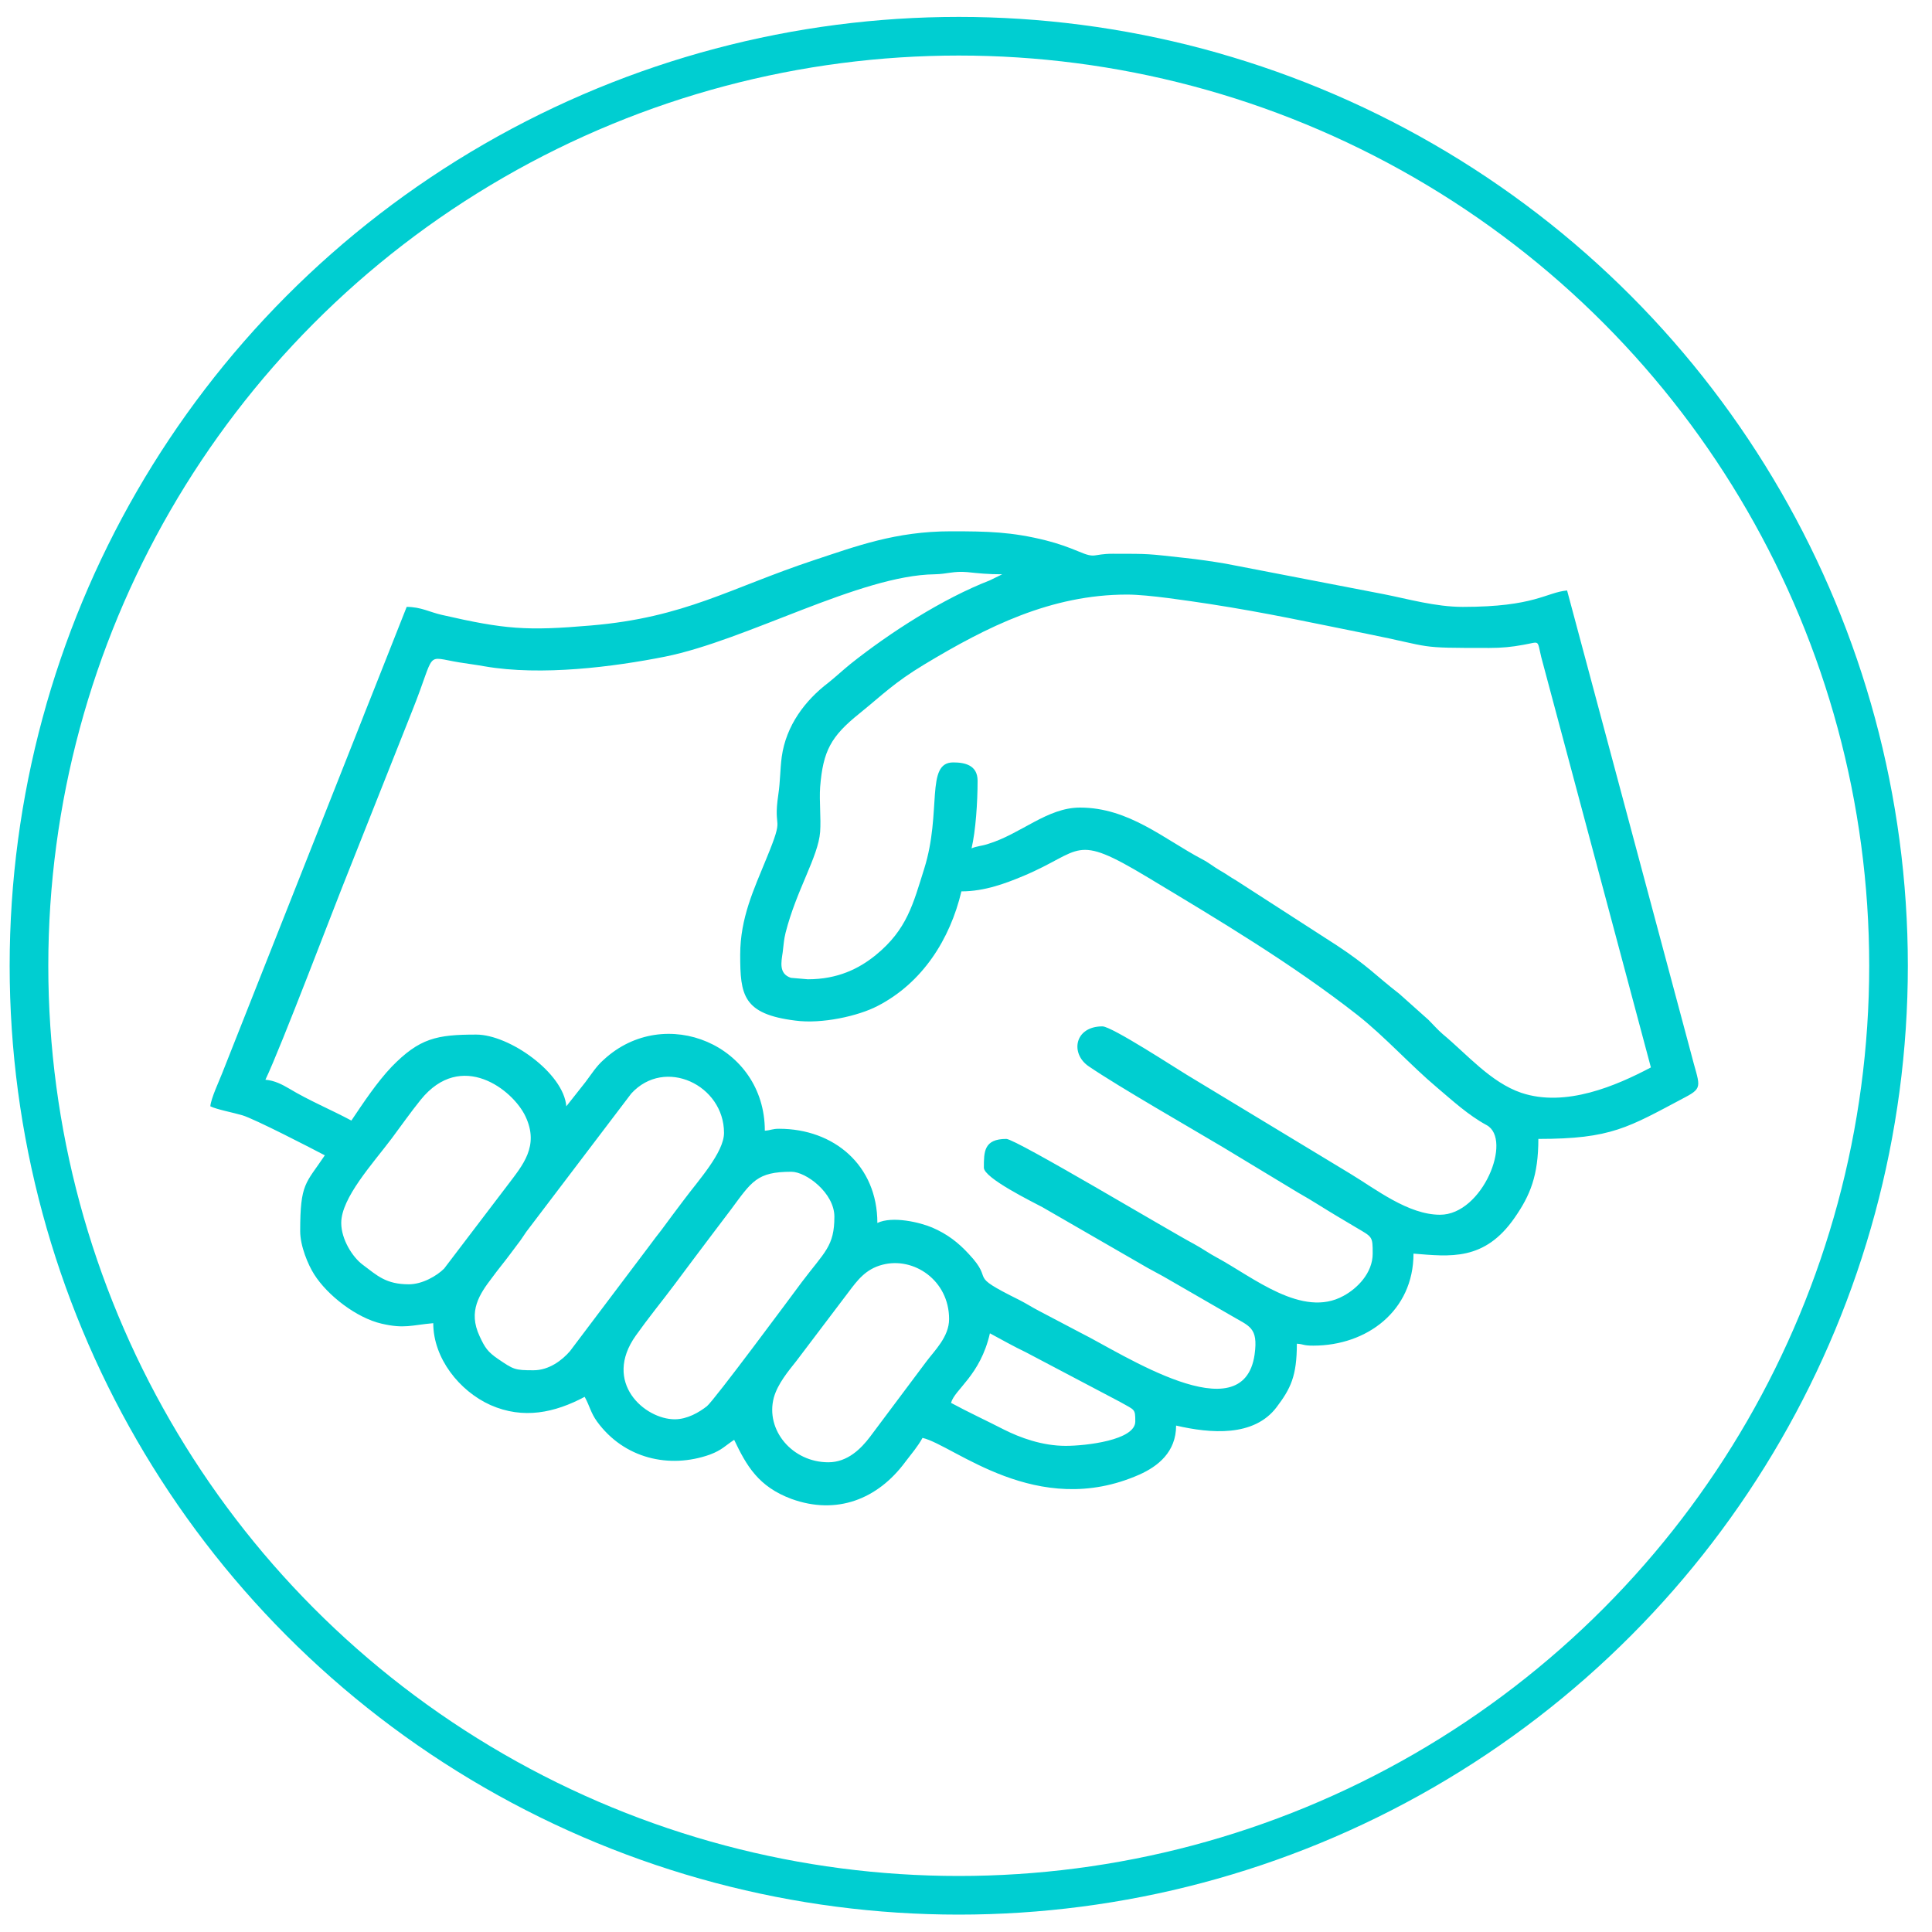
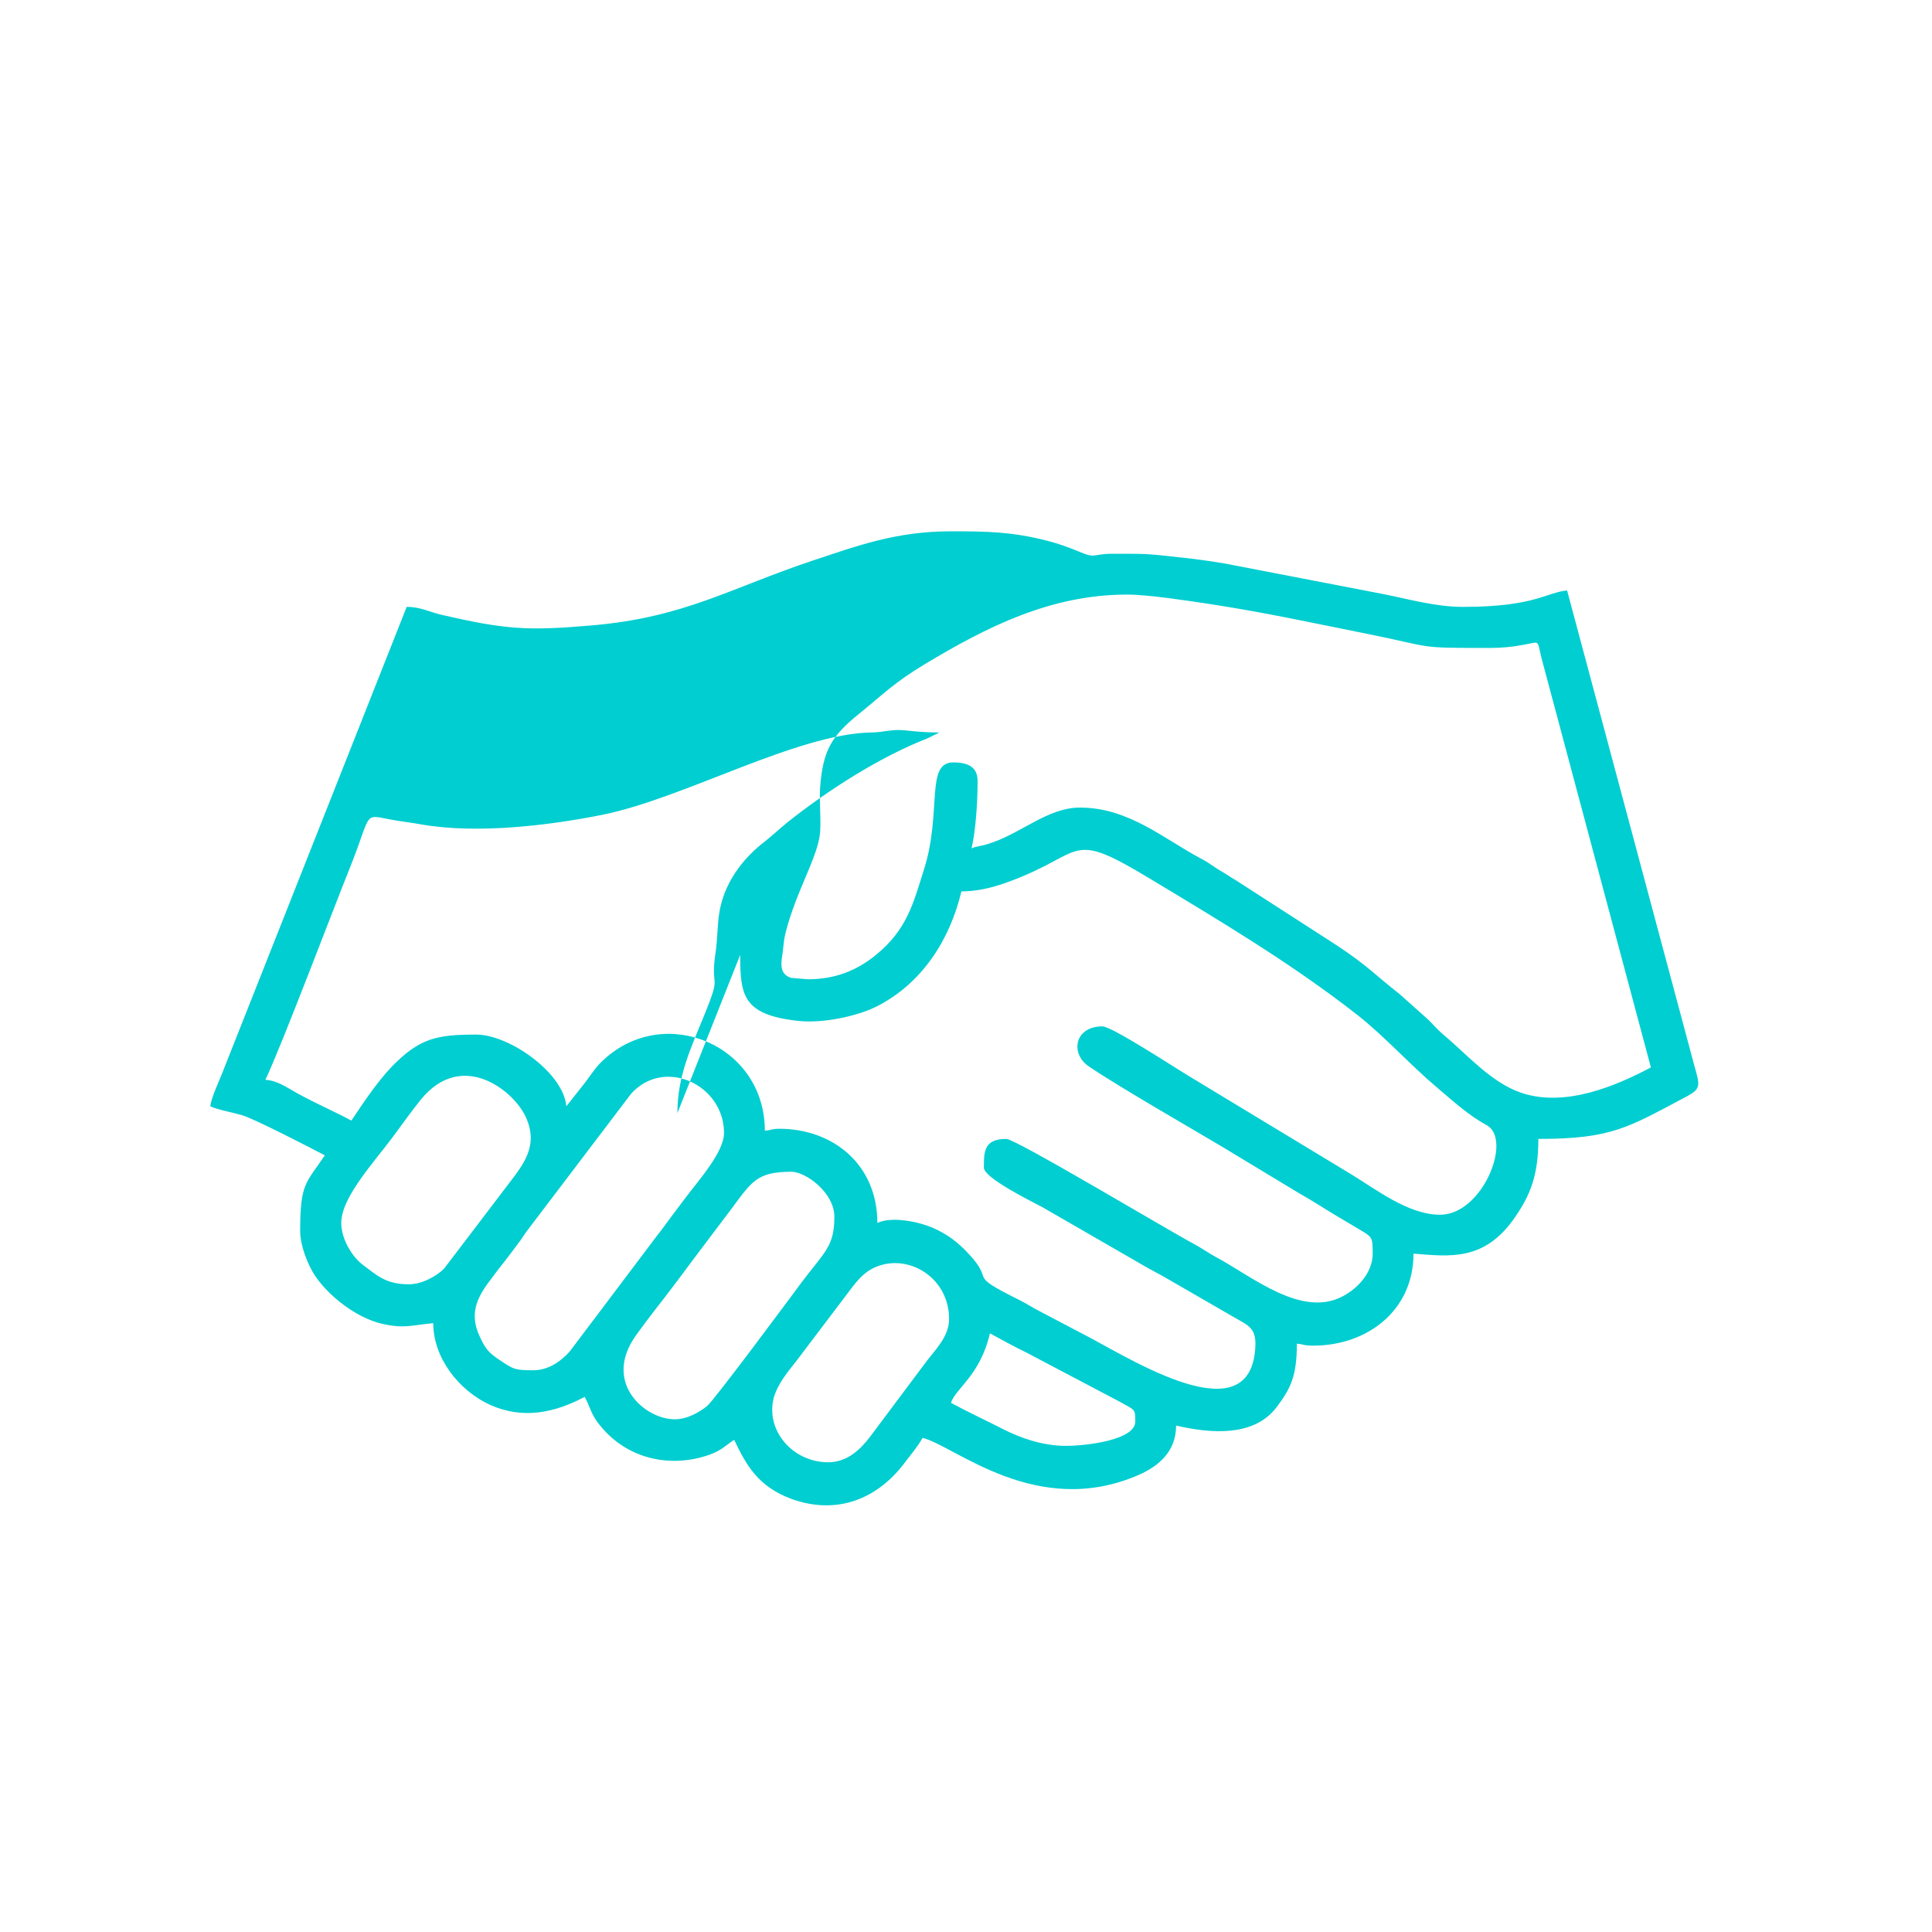
<svg xmlns="http://www.w3.org/2000/svg" xml:space="preserve" width="80px" height="80px" version="1.1" style="shape-rendering:geometricPrecision; text-rendering:geometricPrecision; image-rendering:optimizeQuality; fill-rule:evenodd; clip-rule:evenodd" viewBox="0 0 80 80">
  <defs>
    <style type="text/css">
   
    .str0 {stroke:darkturquoise;stroke-width:1.6;stroke-miterlimit:22.926}
    .fil0 {fill:none}
    .fil1 {fill:#00CED0}
   
  </style>
  </defs>
  <g id="图层_x0020_1">
-     <ellipse class="fil0 str0" cx="39.7" cy="39.99" rx="38.5" ry="38.49" />
-     <path class="fil1" d="M40.99 55.21c0.52,0.28 0.96,0.53 1.5,0.79l3.89 2.05c0.61,0.35 0.63,0.27 0.63,0.81 0,0.78 -2.06,1.01 -2.88,1.01 -0.98,0 -1.89,-0.34 -2.55,-0.67 -0.72,-0.37 -1.48,-0.72 -2.2,-1.11 0.15,-0.56 1.21,-1.13 1.61,-2.88zm-6.69 5.34c-1.49,0 -2.61,-1.33 -2.26,-2.67 0.16,-0.58 0.6,-1.1 0.94,-1.53l2.15 -2.84c0.37,-0.49 0.71,-0.96 1.41,-1.14 1.29,-0.34 2.76,0.64 2.76,2.25 0,0.74 -0.61,1.31 -0.95,1.77 -0.4,0.53 -0.76,1.02 -1.16,1.55 -0.4,0.53 -0.75,1 -1.16,1.55 -0.37,0.49 -0.93,1.06 -1.73,1.06zm-6.36 -1.78c-1.24,0 -3,-1.52 -1.61,-3.47 0.26,-0.36 0.51,-0.7 0.8,-1.07 0.55,-0.7 1.05,-1.37 1.57,-2.07 0.53,-0.7 1.02,-1.36 1.57,-2.08 0.86,-1.16 1.07,-1.56 2.5,-1.56 0.61,0 1.78,0.88 1.78,1.86 0,1.23 -0.4,1.45 -1.35,2.71 -0.46,0.62 -3.63,4.9 -3.93,5.14 -0.32,0.25 -0.81,0.54 -1.33,0.54zm-5.85 -2.03c-0.78,0 -0.82,-0.03 -1.47,-0.47 -0.42,-0.29 -0.54,-0.46 -0.76,-0.94 -0.49,-1.04 0,-1.75 0.52,-2.43 0.24,-0.33 0.46,-0.59 0.7,-0.91 0.12,-0.16 0.22,-0.29 0.36,-0.48 0.15,-0.19 0.21,-0.3 0.35,-0.5l4.35 -5.73c1.39,-1.52 3.84,-0.35 3.84,1.63 0,0.81 -1.07,1.98 -1.65,2.76 -0.34,0.45 -0.61,0.81 -0.94,1.26 -0.19,0.24 -0.31,0.4 -0.48,0.63l-3.31 4.39c-0.32,0.37 -0.86,0.79 -1.51,0.79zm-5.16 -3.56c-0.95,0 -1.31,-0.36 -1.91,-0.81 -0.42,-0.31 -0.89,-1.05 -0.89,-1.73 0,-1.04 1.3,-2.45 2.09,-3.5 0.41,-0.55 0.78,-1.08 1.2,-1.6 1.68,-2.08 3.82,-0.42 4.34,0.69 0.58,1.23 -0.12,2.02 -0.73,2.83l-2.64 3.47c-0.3,0.3 -0.9,0.65 -1.46,0.65zm16.52 -12.63l-0.7 -0.06c-0.51,-0.17 -0.4,-0.65 -0.34,-1.06 0.05,-0.38 0.04,-0.48 0.12,-0.81 0.45,-1.77 1.35,-3.14 1.43,-4.17 0.04,-0.59 -0.04,-1.27 0,-1.86 0.12,-1.5 0.45,-2.1 1.62,-3.04 1,-0.81 1.44,-1.28 2.7,-2.04 2.59,-1.56 5.24,-2.89 8.39,-2.89 0.89,0 2.54,0.26 3.42,0.39 2.39,0.37 4.19,0.77 6.49,1.23 2.9,0.58 1.97,0.59 5.09,0.59 0.51,0 0.93,-0.04 1.41,-0.13 0.7,-0.12 0.56,-0.24 0.74,0.51l4.54 16.99c-1.42,0.75 -3.53,1.67 -5.37,1.05 -1.26,-0.43 -2.24,-1.59 -3.25,-2.43 -0.21,-0.18 -0.39,-0.39 -0.59,-0.59l-1.21 -1.08c-0.97,-0.75 -1.29,-1.15 -2.58,-2l-4.17 -2.69c-0.28,-0.16 -0.41,-0.27 -0.68,-0.42 -0.29,-0.17 -0.44,-0.31 -0.73,-0.46 -1.59,-0.84 -3.04,-2.14 -5.06,-2.14 -1.36,0 -2.44,1.09 -3.82,1.51 -0.24,0.08 -0.48,0.09 -0.67,0.18 0.17,-0.73 0.25,-1.89 0.25,-2.8 0,-0.65 -0.53,-0.76 -1.01,-0.76 -1.16,0 -0.46,2.04 -1.2,4.4 -0.46,1.46 -0.71,2.52 -2.01,3.58 -0.69,0.56 -1.57,1 -2.81,1zm-2.8 -1.01c0,1.66 0.11,2.45 2.28,2.72 1.1,0.15 2.61,-0.19 3.4,-0.6 1.87,-0.96 3.01,-2.77 3.48,-4.75 0.97,0 1.85,-0.34 2.57,-0.64 2.48,-1.04 2.04,-1.81 5.13,0.05 2.96,1.78 5.98,3.58 8.7,5.71 1.13,0.89 2.22,2.1 3.28,2.99 0.65,0.55 1.31,1.16 2.07,1.57 1.08,0.59 -0.17,3.71 -1.93,3.71 -1.32,0 -2.66,-1.06 -3.72,-1.7l-6.76 -4.09c-0.39,-0.23 -3.11,-2.01 -3.5,-2.01 -1.17,0 -1.34,1.14 -0.56,1.66 1.25,0.85 4.22,2.55 5.56,3.35l3.11 1.88c0.57,0.32 1.02,0.62 1.59,0.96 0.3,0.18 0.51,0.3 0.79,0.47 0.69,0.41 0.7,0.36 0.7,1.09 0,0.81 -0.65,1.45 -1.21,1.75 -1.7,0.94 -3.75,-0.78 -5.23,-1.58 -0.34,-0.18 -0.61,-0.38 -0.96,-0.57 -0.97,-0.51 -7.38,-4.35 -7.77,-4.35 -0.93,0 -0.93,0.53 -0.93,1.19 0,0.43 2,1.41 2.43,1.64l4.35 2.51c0.3,0.17 0.55,0.29 0.87,0.48l2.58 1.49c0.75,0.45 1.14,0.47 0.98,1.62 -0.47,3.28 -5.49,-0.05 -7.2,-0.9l-1.73 -0.91c-0.29,-0.15 -0.48,-0.28 -0.81,-0.45 -2.26,-1.12 -0.97,-0.71 -2.09,-1.9 -0.43,-0.47 -0.89,-0.83 -1.52,-1.1 -0.49,-0.21 -1.64,-0.49 -2.27,-0.19 0,-2.39 -1.8,-3.9 -4.07,-3.9 -0.29,0 -0.32,0.06 -0.59,0.08 0,-3.55 -4.14,-5.28 -6.67,-2.94 -0.31,0.27 -0.51,0.6 -0.76,0.93l-0.79 1c-0.11,-1.38 -2.36,-2.97 -3.73,-2.97 -1.64,0 -2.35,0.15 -3.5,1.33 -0.61,0.64 -1.18,1.5 -1.67,2.23 -0.82,-0.44 -1.76,-0.83 -2.57,-1.32 -0.29,-0.17 -0.61,-0.34 -0.99,-0.37 0.66,-1.38 2.84,-7.15 3.48,-8.73l2.6 -6.55c1.01,-2.52 0.48,-2.24 1.96,-2 0.31,0.05 0.7,0.1 1.03,0.16 2.36,0.41 5.37,0.02 7.48,-0.4 3.38,-0.68 8.07,-3.37 11.16,-3.41 0.53,-0.01 0.78,-0.14 1.35,-0.09 0.48,0.05 0.85,0.09 1.45,0.09l-0.51 0.25c-1.96,0.76 -4.15,2.17 -5.77,3.46 -0.32,0.26 -0.62,0.54 -0.92,0.78 -0.96,0.73 -1.75,1.77 -1.93,3.07 -0.07,0.53 -0.06,1.02 -0.14,1.55 -0.24,1.61 0.3,0.73 -0.49,2.65 -0.52,1.28 -1.09,2.46 -1.09,4zm-13.81 -14.41l-7.64 19.31c-0.11,0.29 -0.47,1.05 -0.49,1.37 0.26,0.13 0.95,0.26 1.32,0.37 0.49,0.14 2.93,1.4 3.42,1.66 -0.79,1.18 -1.02,1.14 -1.02,3.14 0,0.62 0.33,1.4 0.58,1.79 0.55,0.87 1.75,1.8 2.79,2.04 0.95,0.22 1.23,0.06 2.14,-0.02 0,1.45 1.08,2.81 2.37,3.39 1.36,0.6 2.66,0.32 3.9,-0.34 0.21,0.38 0.25,0.66 0.51,1.02 1.12,1.54 3,1.97 4.68,1.37 0.5,-0.19 0.62,-0.36 1,-0.61 0.51,1.07 1,1.94 2.38,2.45 1.86,0.67 3.56,0.02 4.71,-1.54 0.26,-0.34 0.51,-0.63 0.71,-0.99 1.3,0.3 4.73,3.4 8.98,1.52 0.76,-0.34 1.52,-0.93 1.52,-2.03 1.43,0.33 3.22,0.48 4.16,-0.76 0.58,-0.77 0.84,-1.28 0.84,-2.63 0.31,0.02 0.24,0.08 0.68,0.08 2.22,0 4.15,-1.44 4.15,-3.81 1.51,0.12 2.94,0.32 4.19,-1.49 0.64,-0.92 0.98,-1.74 0.98,-3.26 3.03,0 3.71,-0.47 6.07,-1.72 0.8,-0.42 0.59,-0.48 0.24,-1.87l-5.12 -19.12c-0.87,0.08 -1.33,0.68 -4.32,0.68 -1.13,0 -2.27,-0.33 -3.29,-0.53l-6.53 -1.26c-0.53,-0.09 -1.14,-0.18 -1.71,-0.24 -1.56,-0.17 -1.39,-0.17 -2.96,-0.17 -0.86,0 -0.68,0.22 -1.43,-0.1 -0.41,-0.17 -0.82,-0.32 -1.33,-0.45 -1.43,-0.36 -2.43,-0.38 -3.94,-0.38 -2.3,0 -3.93,0.62 -5.66,1.19 -3.5,1.16 -5.35,2.38 -9.25,2.71 -2.67,0.23 -3.56,0.16 -6.18,-0.44 -0.49,-0.11 -0.86,-0.33 -1.45,-0.33z" />
+     <path class="fil1" d="M40.99 55.21c0.52,0.28 0.96,0.53 1.5,0.79l3.89 2.05c0.61,0.35 0.63,0.27 0.63,0.81 0,0.78 -2.06,1.01 -2.88,1.01 -0.98,0 -1.89,-0.34 -2.55,-0.67 -0.72,-0.37 -1.48,-0.72 -2.2,-1.11 0.15,-0.56 1.21,-1.13 1.61,-2.88zm-6.69 5.34c-1.49,0 -2.61,-1.33 -2.26,-2.67 0.16,-0.58 0.6,-1.1 0.94,-1.53l2.15 -2.84c0.37,-0.49 0.71,-0.96 1.41,-1.14 1.29,-0.34 2.76,0.64 2.76,2.25 0,0.74 -0.61,1.31 -0.95,1.77 -0.4,0.53 -0.76,1.02 -1.16,1.55 -0.4,0.53 -0.75,1 -1.16,1.55 -0.37,0.49 -0.93,1.06 -1.73,1.06zm-6.36 -1.78c-1.24,0 -3,-1.52 -1.61,-3.47 0.26,-0.36 0.51,-0.7 0.8,-1.07 0.55,-0.7 1.05,-1.37 1.57,-2.07 0.53,-0.7 1.02,-1.36 1.57,-2.08 0.86,-1.16 1.07,-1.56 2.5,-1.56 0.61,0 1.78,0.88 1.78,1.86 0,1.23 -0.4,1.45 -1.35,2.71 -0.46,0.62 -3.63,4.9 -3.93,5.14 -0.32,0.25 -0.81,0.54 -1.33,0.54zm-5.85 -2.03c-0.78,0 -0.82,-0.03 -1.47,-0.47 -0.42,-0.29 -0.54,-0.46 -0.76,-0.94 -0.49,-1.04 0,-1.75 0.52,-2.43 0.24,-0.33 0.46,-0.59 0.7,-0.91 0.12,-0.16 0.22,-0.29 0.36,-0.48 0.15,-0.19 0.21,-0.3 0.35,-0.5l4.35 -5.73c1.39,-1.52 3.84,-0.35 3.84,1.63 0,0.81 -1.07,1.98 -1.65,2.76 -0.34,0.45 -0.61,0.81 -0.94,1.26 -0.19,0.24 -0.31,0.4 -0.48,0.63l-3.31 4.39c-0.32,0.37 -0.86,0.79 -1.51,0.79zm-5.16 -3.56c-0.95,0 -1.31,-0.36 -1.91,-0.81 -0.42,-0.31 -0.89,-1.05 -0.89,-1.73 0,-1.04 1.3,-2.45 2.09,-3.5 0.41,-0.55 0.78,-1.08 1.2,-1.6 1.68,-2.08 3.82,-0.42 4.34,0.69 0.58,1.23 -0.12,2.02 -0.73,2.83l-2.64 3.47c-0.3,0.3 -0.9,0.65 -1.46,0.65zm16.52 -12.63l-0.7 -0.06c-0.51,-0.17 -0.4,-0.65 -0.34,-1.06 0.05,-0.38 0.04,-0.48 0.12,-0.81 0.45,-1.77 1.35,-3.14 1.43,-4.17 0.04,-0.59 -0.04,-1.27 0,-1.86 0.12,-1.5 0.45,-2.1 1.62,-3.04 1,-0.81 1.44,-1.28 2.7,-2.04 2.59,-1.56 5.24,-2.89 8.39,-2.89 0.89,0 2.54,0.26 3.42,0.39 2.39,0.37 4.19,0.77 6.49,1.23 2.9,0.58 1.97,0.59 5.09,0.59 0.51,0 0.93,-0.04 1.41,-0.13 0.7,-0.12 0.56,-0.24 0.74,0.51l4.54 16.99c-1.42,0.75 -3.53,1.67 -5.37,1.05 -1.26,-0.43 -2.24,-1.59 -3.25,-2.43 -0.21,-0.18 -0.39,-0.39 -0.59,-0.59l-1.21 -1.08c-0.97,-0.75 -1.29,-1.15 -2.58,-2l-4.17 -2.69c-0.28,-0.16 -0.41,-0.27 -0.68,-0.42 -0.29,-0.17 -0.44,-0.31 -0.73,-0.46 -1.59,-0.84 -3.04,-2.14 -5.06,-2.14 -1.36,0 -2.44,1.09 -3.82,1.51 -0.24,0.08 -0.48,0.09 -0.67,0.18 0.17,-0.73 0.25,-1.89 0.25,-2.8 0,-0.65 -0.53,-0.76 -1.01,-0.76 -1.16,0 -0.46,2.04 -1.2,4.4 -0.46,1.46 -0.71,2.52 -2.01,3.58 -0.69,0.56 -1.57,1 -2.81,1zm-2.8 -1.01c0,1.66 0.11,2.45 2.28,2.72 1.1,0.15 2.61,-0.19 3.4,-0.6 1.87,-0.96 3.01,-2.77 3.48,-4.75 0.97,0 1.85,-0.34 2.57,-0.64 2.48,-1.04 2.04,-1.81 5.13,0.05 2.96,1.78 5.98,3.58 8.7,5.71 1.13,0.89 2.22,2.1 3.28,2.99 0.65,0.55 1.31,1.16 2.07,1.57 1.08,0.59 -0.17,3.71 -1.93,3.71 -1.32,0 -2.66,-1.06 -3.72,-1.7l-6.76 -4.09c-0.39,-0.23 -3.11,-2.01 -3.5,-2.01 -1.17,0 -1.34,1.14 -0.56,1.66 1.25,0.85 4.22,2.55 5.56,3.35l3.11 1.88c0.57,0.32 1.02,0.62 1.59,0.96 0.3,0.18 0.51,0.3 0.79,0.47 0.69,0.41 0.7,0.36 0.7,1.09 0,0.81 -0.65,1.45 -1.21,1.75 -1.7,0.94 -3.75,-0.78 -5.23,-1.58 -0.34,-0.18 -0.61,-0.38 -0.96,-0.57 -0.97,-0.51 -7.38,-4.35 -7.77,-4.35 -0.93,0 -0.93,0.53 -0.93,1.19 0,0.43 2,1.41 2.43,1.64l4.35 2.51c0.3,0.17 0.55,0.29 0.87,0.48l2.58 1.49c0.75,0.45 1.14,0.47 0.98,1.62 -0.47,3.28 -5.49,-0.05 -7.2,-0.9l-1.73 -0.91c-0.29,-0.15 -0.48,-0.28 -0.81,-0.45 -2.26,-1.12 -0.97,-0.71 -2.09,-1.9 -0.43,-0.47 -0.89,-0.83 -1.52,-1.1 -0.49,-0.21 -1.64,-0.49 -2.27,-0.19 0,-2.39 -1.8,-3.9 -4.07,-3.9 -0.29,0 -0.32,0.06 -0.59,0.08 0,-3.55 -4.14,-5.28 -6.67,-2.94 -0.31,0.27 -0.51,0.6 -0.76,0.93l-0.79 1c-0.11,-1.38 -2.36,-2.97 -3.73,-2.97 -1.64,0 -2.35,0.15 -3.5,1.33 -0.61,0.64 -1.18,1.5 -1.67,2.23 -0.82,-0.44 -1.76,-0.83 -2.57,-1.32 -0.29,-0.17 -0.61,-0.34 -0.99,-0.37 0.66,-1.38 2.84,-7.15 3.48,-8.73c1.01,-2.52 0.48,-2.24 1.96,-2 0.31,0.05 0.7,0.1 1.03,0.16 2.36,0.41 5.37,0.02 7.48,-0.4 3.38,-0.68 8.07,-3.37 11.16,-3.41 0.53,-0.01 0.78,-0.14 1.35,-0.09 0.48,0.05 0.85,0.09 1.45,0.09l-0.51 0.25c-1.96,0.76 -4.15,2.17 -5.77,3.46 -0.32,0.26 -0.62,0.54 -0.92,0.78 -0.96,0.73 -1.75,1.77 -1.93,3.07 -0.07,0.53 -0.06,1.02 -0.14,1.55 -0.24,1.61 0.3,0.73 -0.49,2.65 -0.52,1.28 -1.09,2.46 -1.09,4zm-13.81 -14.41l-7.64 19.31c-0.11,0.29 -0.47,1.05 -0.49,1.37 0.26,0.13 0.95,0.26 1.32,0.37 0.49,0.14 2.93,1.4 3.42,1.66 -0.79,1.18 -1.02,1.14 -1.02,3.14 0,0.62 0.33,1.4 0.58,1.79 0.55,0.87 1.75,1.8 2.79,2.04 0.95,0.22 1.23,0.06 2.14,-0.02 0,1.45 1.08,2.81 2.37,3.39 1.36,0.6 2.66,0.32 3.9,-0.34 0.21,0.38 0.25,0.66 0.51,1.02 1.12,1.54 3,1.97 4.68,1.37 0.5,-0.19 0.62,-0.36 1,-0.61 0.51,1.07 1,1.94 2.38,2.45 1.86,0.67 3.56,0.02 4.71,-1.54 0.26,-0.34 0.51,-0.63 0.71,-0.99 1.3,0.3 4.73,3.4 8.98,1.52 0.76,-0.34 1.52,-0.93 1.52,-2.03 1.43,0.33 3.22,0.48 4.16,-0.76 0.58,-0.77 0.84,-1.28 0.84,-2.63 0.31,0.02 0.24,0.08 0.68,0.08 2.22,0 4.15,-1.44 4.15,-3.81 1.51,0.12 2.94,0.32 4.19,-1.49 0.64,-0.92 0.98,-1.74 0.98,-3.26 3.03,0 3.71,-0.47 6.07,-1.72 0.8,-0.42 0.59,-0.48 0.24,-1.87l-5.12 -19.12c-0.87,0.08 -1.33,0.68 -4.32,0.68 -1.13,0 -2.27,-0.33 -3.29,-0.53l-6.53 -1.26c-0.53,-0.09 -1.14,-0.18 -1.71,-0.24 -1.56,-0.17 -1.39,-0.17 -2.96,-0.17 -0.86,0 -0.68,0.22 -1.43,-0.1 -0.41,-0.17 -0.82,-0.32 -1.33,-0.45 -1.43,-0.36 -2.43,-0.38 -3.94,-0.38 -2.3,0 -3.93,0.62 -5.66,1.19 -3.5,1.16 -5.35,2.38 -9.25,2.71 -2.67,0.23 -3.56,0.16 -6.18,-0.44 -0.49,-0.11 -0.86,-0.33 -1.45,-0.33z" />
  </g>
</svg>